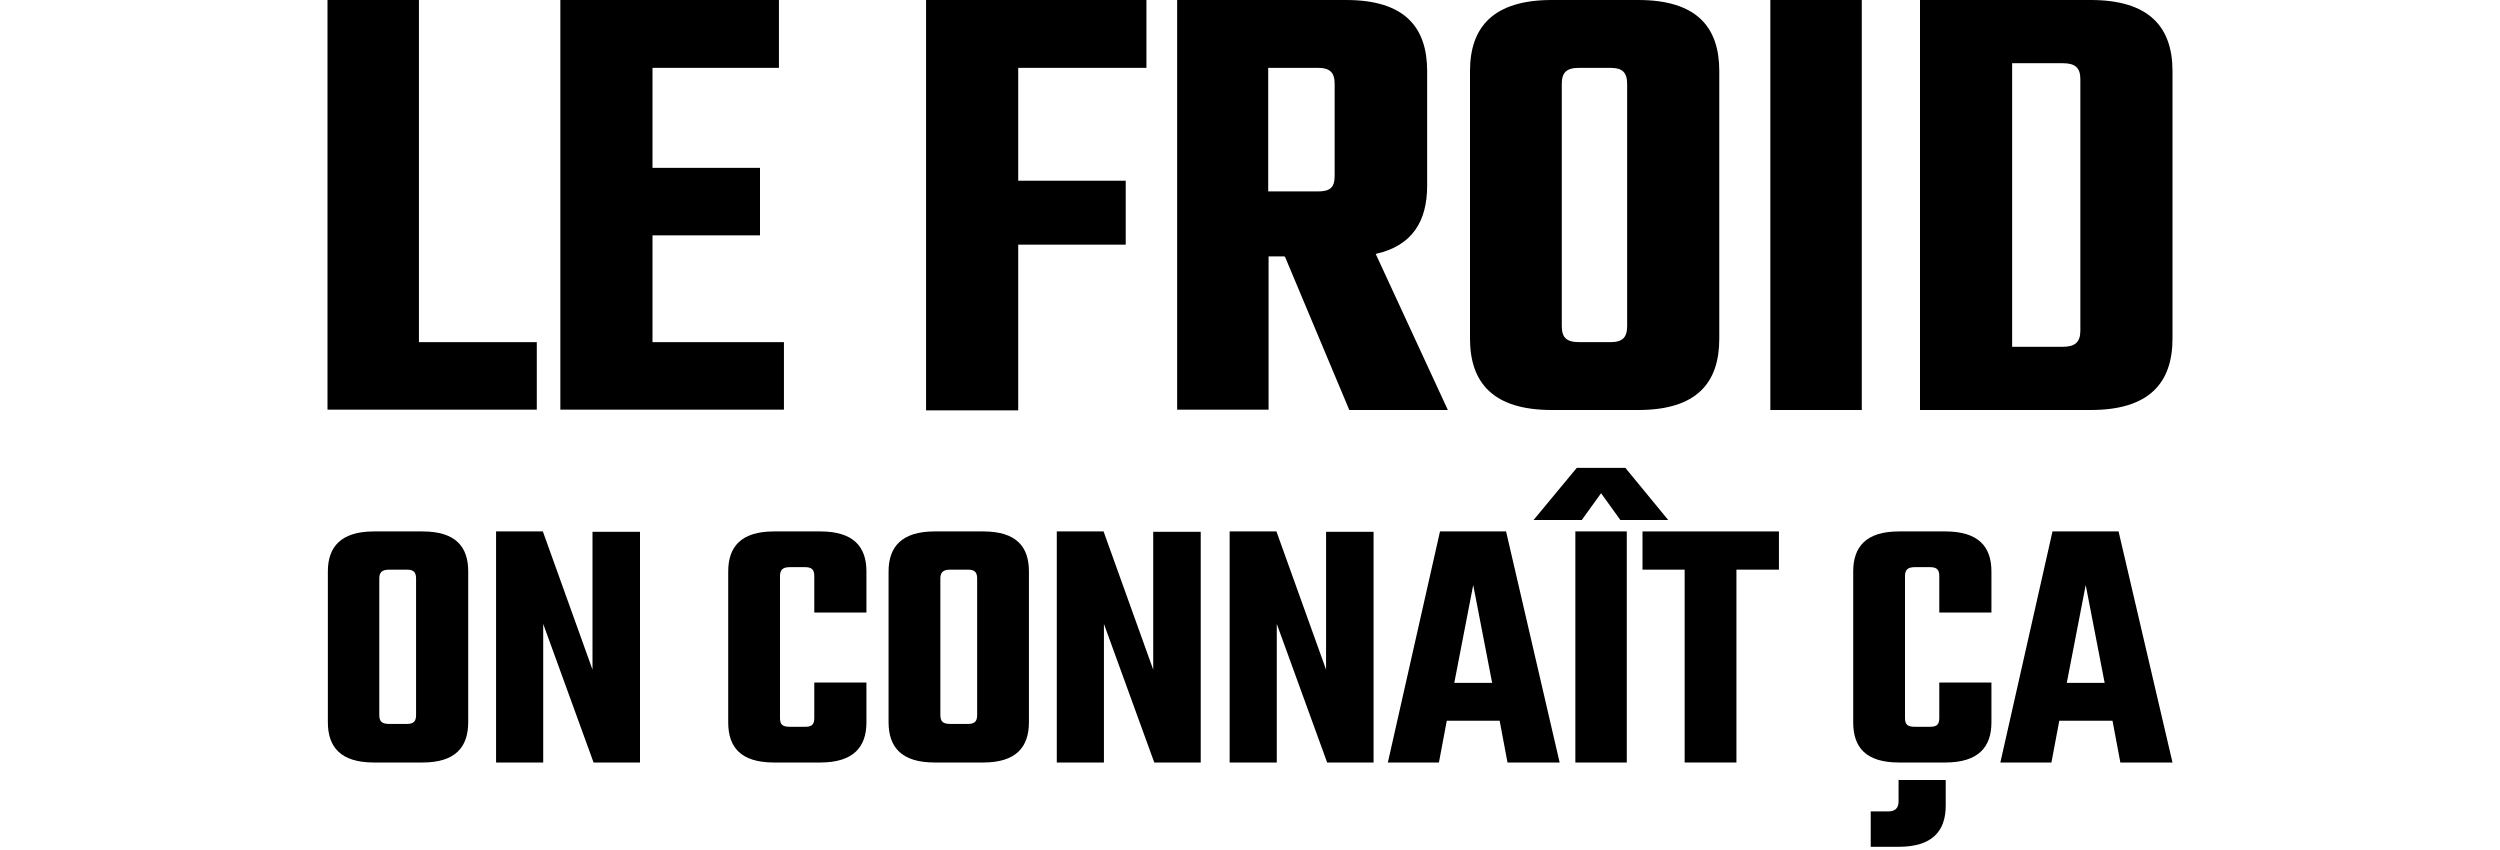
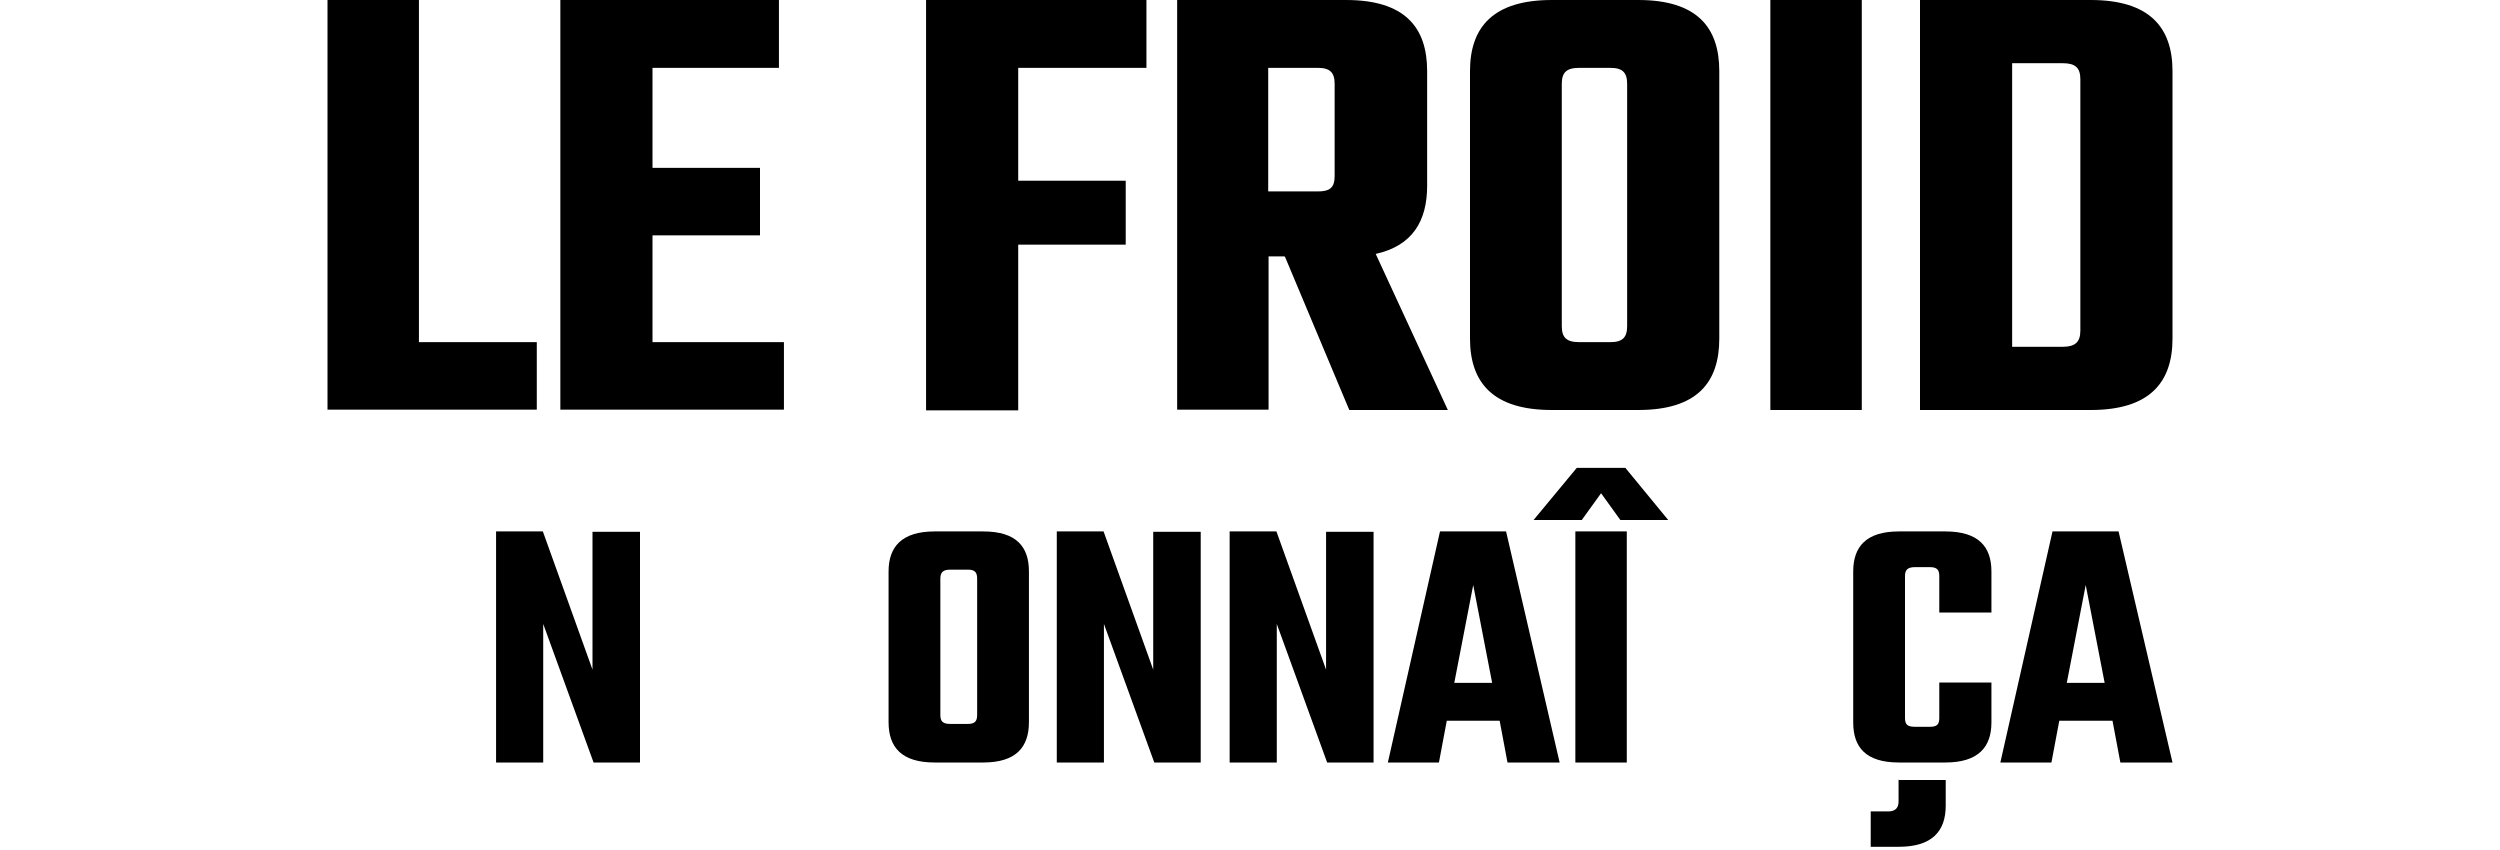
<svg xmlns="http://www.w3.org/2000/svg" style="fill-rule:evenodd;clip-rule:evenodd;stroke-linejoin:round;stroke-miterlimit:2;" xml:space="preserve" version="1.1" viewBox="0 0 700 238" height="100%" width="100%">
  <g id="Calque_1-2">
    <g>
-       <path style="fill-rule:nonzero;" d="M118.3,148.8C127.6,148.8 131.1,153.1 131.1,160L131.1,202.2C131.1,209.2 127.5,213.5 118.3,213.5L104.7,213.5C95.4,213.5 91.8,209.2 91.8,202.2L91.8,160C91.8,153.1 95.5,148.8 104.7,148.8L118.3,148.8ZM116.5,162C116.5,160.2 115.8,159.5 113.9,159.5L109,159.5C107,159.5 106.2,160.2 106.2,162L106.2,200.2C106.2,202 106.9,202.7 109,202.7L113.9,202.7C115.8,202.7 116.5,202 116.5,200.2L116.5,162Z" />
      <path style="fill-rule:nonzero;" d="M179.2,148.8L179.2,213.5L166.2,213.5L152.1,174.7L152.1,213.5L138.9,213.5L138.9,148.8L152,148.8L165.9,187.5L165.9,148.9L179.2,148.9L179.2,148.8Z" />
-       <path style="fill-rule:nonzero;" d="M228,171.5L228,161.3C228,159.5 227.3,158.8 225.4,158.8L221.2,158.8C219.2,158.8 218.4,159.5 218.4,161.3L218.4,201C218.4,202.9 219.1,203.5 221.2,203.5L225.4,203.5C227.3,203.5 228,202.9 228,201L228,191.1L242.6,191.1L242.6,202.3C242.6,209.2 238.9,213.5 229.7,213.5L216.7,213.5C207.4,213.5 203.9,209.2 203.9,202.3L203.9,160C203.9,153.1 207.5,148.8 216.7,148.8L229.7,148.8C239,148.8 242.6,153.1 242.6,160L242.6,171.5L228,171.5Z" />
      <path style="fill-rule:nonzero;" d="M275.3,148.8C284.6,148.8 288.1,153.1 288.1,160L288.1,202.2C288.1,209.2 284.5,213.5 275.3,213.5L261.7,213.5C252.4,213.5 248.8,209.2 248.8,202.2L248.8,160C248.8,153.1 252.5,148.8 261.7,148.8L275.3,148.8ZM273.6,162C273.6,160.2 272.9,159.5 271,159.5L266.1,159.5C264.1,159.5 263.3,160.2 263.3,162L263.3,200.2C263.3,202 264,202.7 266.1,202.7L271,202.7C272.9,202.7 273.6,202 273.6,200.2L273.6,162Z" />
      <path style="fill-rule:nonzero;" d="M336.2,148.8L336.2,213.5L323.2,213.5L309.1,174.7L309.1,213.5L295.9,213.5L295.9,148.8L309,148.8L322.9,187.5L322.9,148.9L336.2,148.9L336.2,148.8Z" />
      <path style="fill-rule:nonzero;" d="M384.6,148.8L384.6,213.5L371.6,213.5L357.5,174.7L357.5,213.5L344.3,213.5L344.3,148.8L357.4,148.8L371.3,187.5L371.3,148.9L384.6,148.9L384.6,148.8Z" />
      <path style="fill-rule:nonzero;" d="M419.9,201.8L405.1,201.8L402.9,213.5L388.6,213.5L403.2,148.8L421.7,148.8L436.7,213.5L422.1,213.5L419.9,201.8ZM417.8,191.2L412.5,163.8L407.2,191.2L417.8,191.2Z" />
      <path style="fill-rule:nonzero;" d="M441.5,131L455.1,131L467.1,145.6L453.7,145.6L448.3,138.1L442.9,145.6L429.4,145.6L441.5,131ZM455.5,148.8L455.5,213.5L441.1,213.5L441.1,148.8L455.5,148.8Z" />
-       <path style="fill-rule:nonzero;" d="M498.1,159.5L486.2,159.5L486.2,213.5L471.7,213.5L471.7,159.5L459.9,159.5L459.9,148.8L498.1,148.8L498.1,159.5Z" />
      <path style="fill-rule:nonzero;" d="M543,171.5L543,161.3C543,159.5 542.3,158.8 540.4,158.8L536.2,158.8C534.2,158.8 533.4,159.5 533.4,161.3L533.4,201C533.4,202.9 534.1,203.5 536.2,203.5L540.4,203.5C542.3,203.5 543,202.9 543,201L543,191.1L557.6,191.1L557.6,202.3C557.6,209.2 553.9,213.5 544.7,213.5L531.7,213.5C522.4,213.5 518.9,209.2 518.9,202.3L518.9,160C518.9,153.1 522.5,148.8 531.7,148.8L544.7,148.8C554,148.8 557.6,153.1 557.6,160L557.6,171.5L543,171.5ZM531.5,218.4L544.8,218.4L544.8,225.6C544.8,232.8 540.9,237.1 531.7,237.1L523.8,237.1L523.8,227.2L528.7,227.2C530.6,227.2 531.6,226.3 531.6,224.4L531.6,218.3L531.5,218.3L531.5,218.4Z" />
      <path style="fill-rule:nonzero;" d="M591.5,201.8L576.6,201.8L574.4,213.5L560.1,213.5L574.7,148.8L593.2,148.8L608.3,213.5L593.7,213.5L591.5,201.8ZM589.3,191.2L584,163.8L578.7,191.2L589.3,191.2Z" />
    </g>
    <g>
      <path style="fill-rule:nonzero;" d="M150.3,95.8L150.3,114.7L91.7,114.7L91.7,0L117.3,0L117.3,95.8L150.3,95.8Z" />
      <path style="fill-rule:nonzero;" d="M219.5,95.8L219.5,114.7L156.9,114.7L156.9,0L218.1,0L218.1,19L182.7,19L182.7,47L212.8,47L212.8,65.9L182.7,65.9L182.7,95.8L219.5,95.8Z" />
      <path style="fill-rule:nonzero;" d="M285.1,19L285.1,50.6L315.2,50.6L315.2,68.5L285.1,68.5L285.1,114.9L259.3,114.9L259.3,0L321,0L321,19L285.1,19Z" />
      <path style="fill-rule:nonzero;" d="M359.7,71.8L355.2,71.8L355.2,114.7L329.6,114.7L329.6,0L376.9,0C393.3,0 399.6,7.6 399.6,19.9L399.6,52C399.6,61.9 395.5,68.8 385.2,71.1L405.4,114.8L377.8,114.8L359.8,71.9L359.7,71.9L359.7,71.8ZM355.1,53.6L369,53.6C372.4,53.6 373.7,52.5 373.7,49.3L373.7,23.5C373.7,20.3 372.4,19 369,19L355.1,19L355.1,53.6Z" />
      <path style="fill-rule:nonzero;" d="M458.7,0C475.1,0 481.4,7.6 481.4,19.9L481.4,94.8C481.4,107.2 475.1,114.8 458.7,114.8L434.5,114.8C418.1,114.8 411.6,107.2 411.6,94.8L411.6,19.9C411.6,7.6 418.1,0 434.5,0L458.7,0ZM455.6,23.5C455.6,20.3 454.3,19 450.9,19L442.2,19C438.6,19 437.3,20.3 437.3,23.5L437.3,91.3C437.3,94.5 438.6,95.8 442.2,95.8L450.9,95.8C454.3,95.8 455.6,94.5 455.6,91.3L455.6,23.5Z" />
      <rect style="fill-rule:nonzero;" height="114.8" width="25.6" y="0" x="495.7" />
      <path style="fill-rule:nonzero;" d="M585.4,0C601.8,0 608.3,7.6 608.3,19.9L608.3,94.8C608.3,107.2 601.8,114.8 585.4,114.8L537.6,114.8L537.6,0L585.4,0ZM582.5,22.2C582.5,19 581.1,17.7 577.6,17.7L563.4,17.7L563.4,97.1L577.6,97.1C581,97.1 582.5,95.8 582.5,92.6L582.5,22.2Z" />
    </g>
  </g>
</svg>